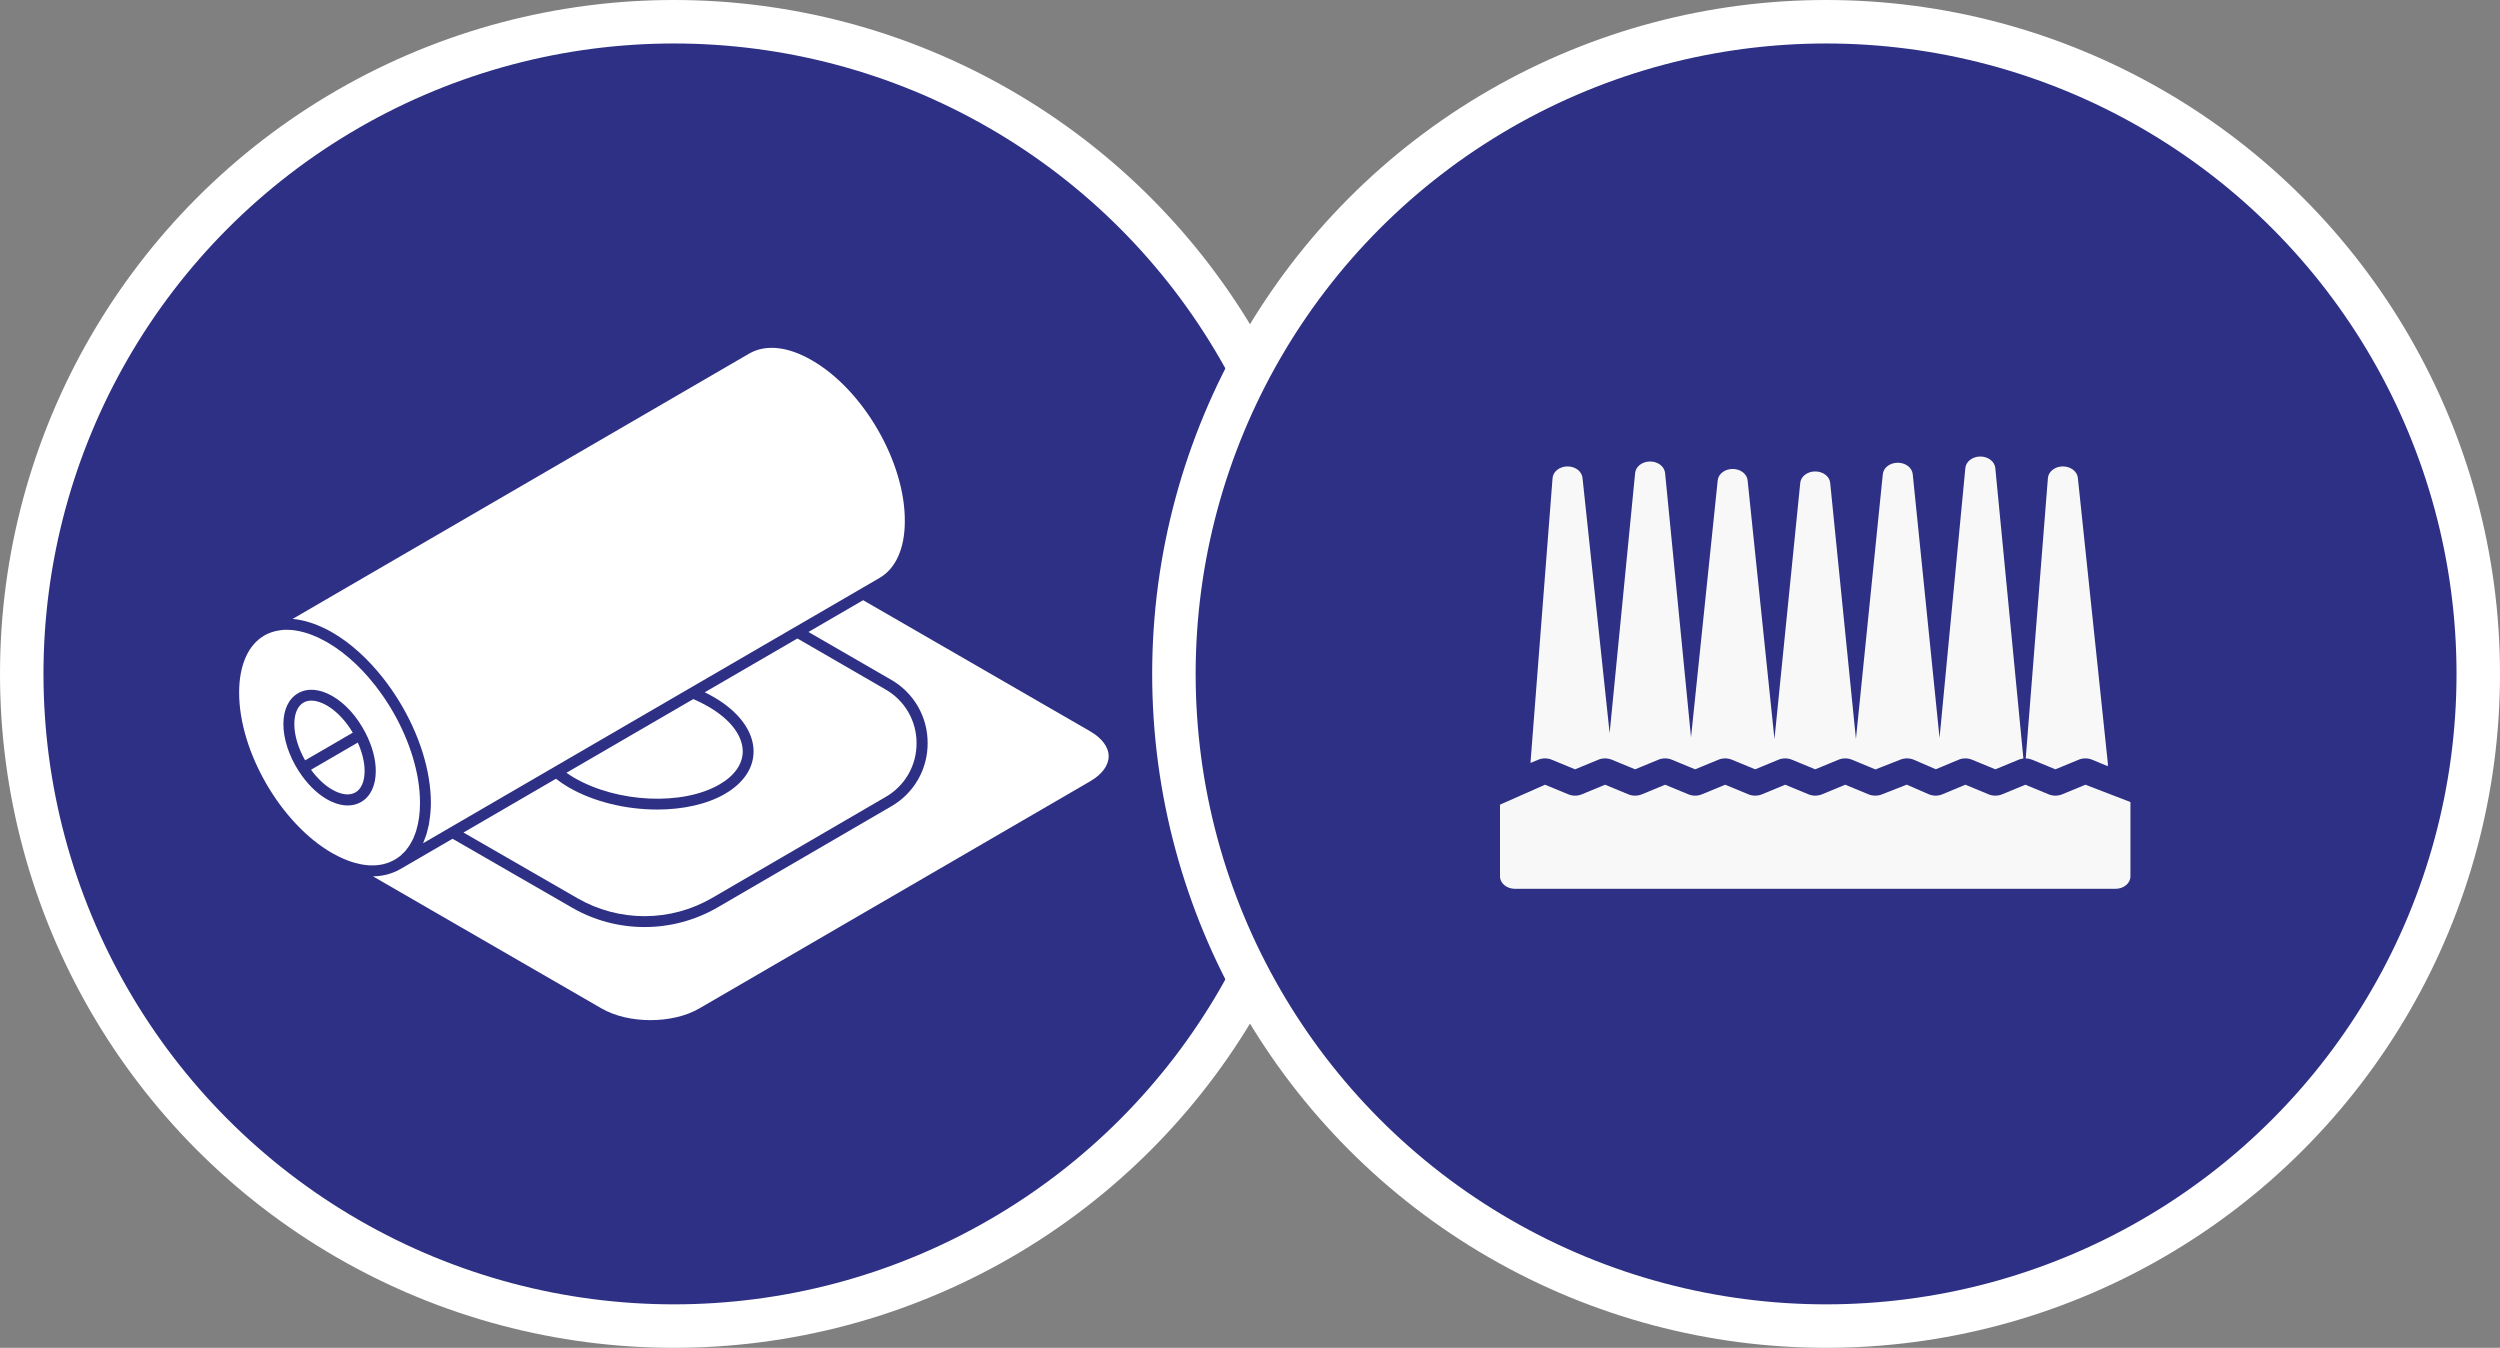
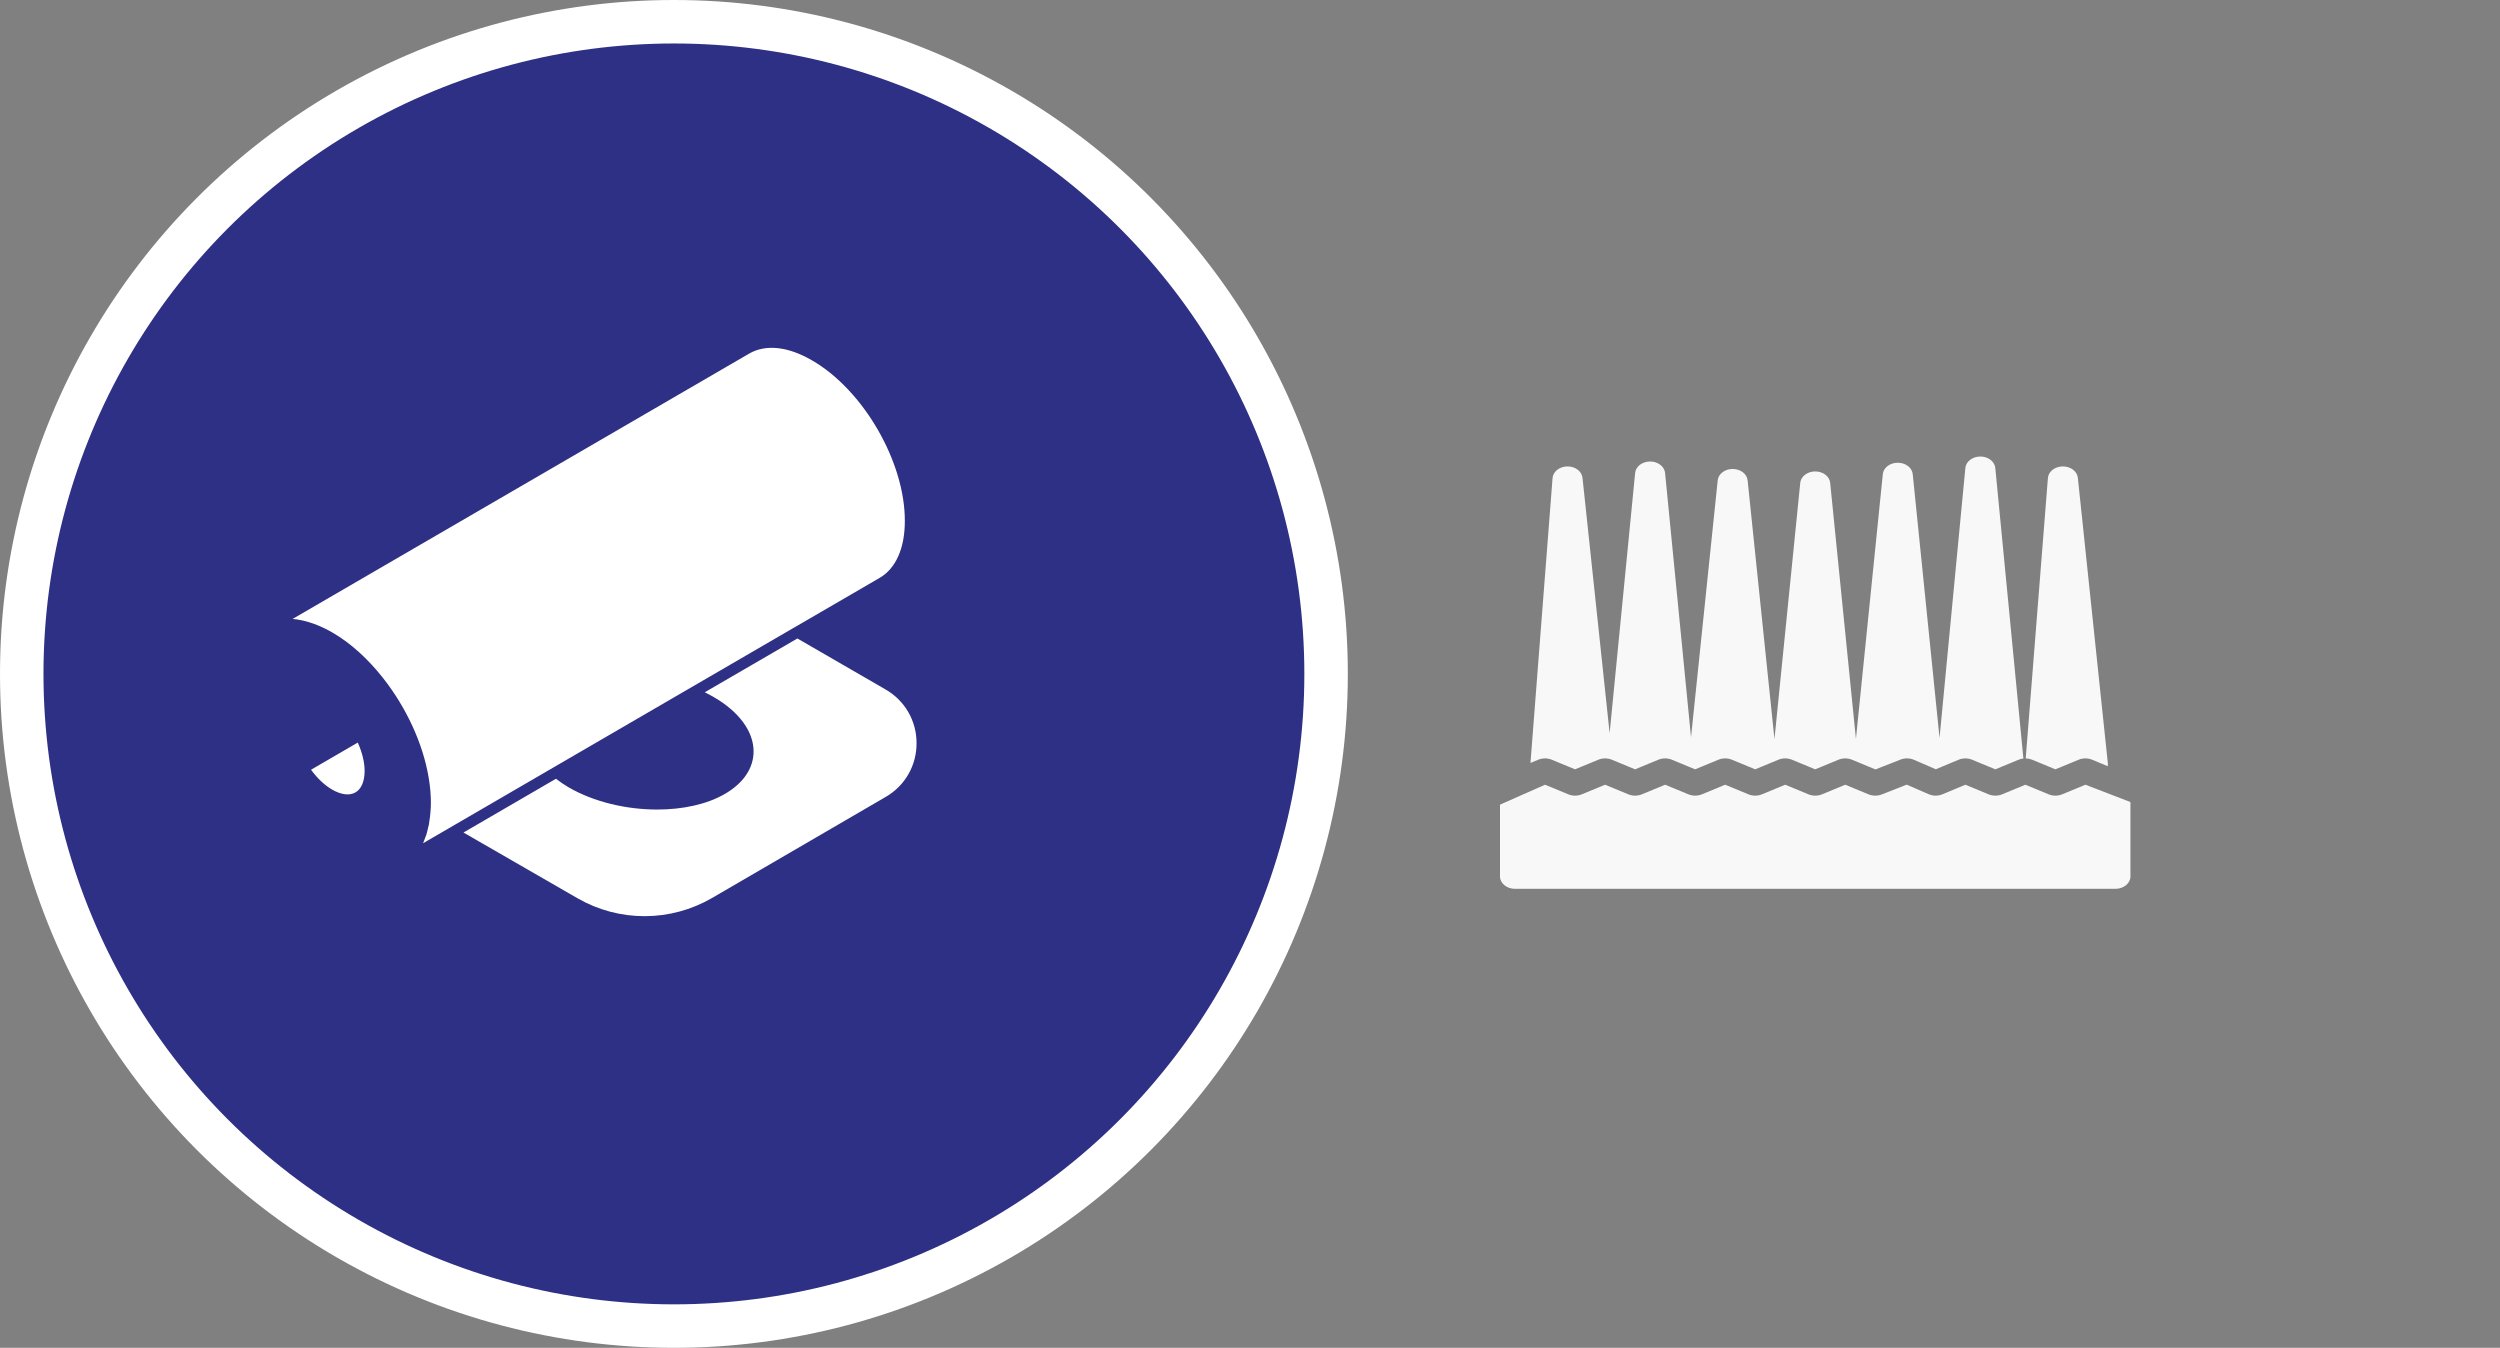
<svg xmlns="http://www.w3.org/2000/svg" width="115" height="62" viewBox="0 0 115 62" fill="none">
  <rect x="0" y="0" width="115" height="62" fill="#808080" stroke="none" />
  <circle cx="31" cy="31" r="30" fill="#2D3084" stroke="white" stroke-width="2" />
-   <circle cx="84" cy="31" r="30" fill="#2D3084" stroke="white" stroke-width="2" />
  <path fill-rule="evenodd" clip-rule="evenodd" d="M69 37.014V40.314C69 40.631 69.309 40.886 69.691 40.886H97.309C97.691 40.886 98 40.631 98 40.314V36.894L95.929 36.097L94.856 36.54C94.662 36.62 94.433 36.62 94.239 36.54L93.167 36.097L92.094 36.54C91.9 36.62 91.671 36.62 91.477 36.54L90.407 36.097L89.352 36.537C89.153 36.623 88.918 36.62 88.72 36.534L87.707 36.094L86.557 36.546C86.365 36.62 86.143 36.617 85.953 36.54L84.881 36.097L83.809 36.54C83.614 36.62 83.386 36.62 83.191 36.54L82.119 36.097L81.047 36.54C80.852 36.62 80.624 36.62 80.43 36.54L79.357 36.097L78.285 36.54C78.091 36.62 77.862 36.62 77.668 36.54L76.595 36.097L75.523 36.54C75.329 36.62 75.1 36.62 74.906 36.54L73.833 36.097L72.761 36.54C72.567 36.62 72.338 36.62 72.144 36.54L71.071 36.097L69 37.014ZM70.402 35.094L70.763 34.946C70.859 34.906 70.964 34.886 71.071 34.886C71.178 34.886 71.284 34.906 71.38 34.946L72.452 35.389L73.525 34.946C73.621 34.906 73.726 34.886 73.833 34.886C73.94 34.886 74.046 34.906 74.142 34.946L75.214 35.389L76.287 34.946C76.382 34.906 76.488 34.886 76.595 34.886C76.702 34.886 76.808 34.906 76.904 34.946L77.976 35.389L79.049 34.946C79.144 34.906 79.25 34.886 79.357 34.886C79.464 34.886 79.57 34.906 79.666 34.946L80.738 35.389L81.81 34.946C81.906 34.906 82.012 34.886 82.119 34.886C82.226 34.886 82.332 34.906 82.428 34.946L83.5 35.389L84.572 34.946C84.668 34.906 84.774 34.886 84.881 34.886C84.988 34.886 85.094 34.906 85.19 34.946L86.27 35.394L87.427 34.94C87.524 34.902 87.63 34.884 87.737 34.886C87.844 34.888 87.948 34.91 88.043 34.951L89.046 35.386L90.093 34.949C90.189 34.908 90.295 34.887 90.403 34.886C90.51 34.886 90.617 34.906 90.713 34.946L91.786 35.389L92.858 34.946C92.927 34.917 93.001 34.9 93.076 34.891L91.783 21.52C91.767 21.378 91.688 21.246 91.561 21.15C91.434 21.053 91.268 21 91.095 21C90.738 21 90.44 21.226 90.407 21.52L89.219 33.946L87.986 21.817C87.974 21.673 87.897 21.538 87.769 21.439C87.641 21.34 87.472 21.286 87.298 21.286C86.935 21.286 86.634 21.517 86.609 21.817L85.373 33.989L84.186 22.191C84.146 21.903 83.851 21.686 83.5 21.686C83.149 21.686 82.854 21.903 82.814 22.191L81.625 34L80.391 22.103C80.379 21.959 80.301 21.824 80.173 21.725C80.045 21.627 79.877 21.572 79.702 21.572C79.528 21.572 79.359 21.627 79.232 21.725C79.104 21.824 79.026 21.959 79.014 22.103L77.787 33.917C77.787 33.917 76.607 21.894 76.593 21.751C76.578 21.609 76.499 21.476 76.372 21.379C76.245 21.282 76.078 21.228 75.905 21.229C75.547 21.229 75.248 21.454 75.217 21.751L74.043 33.726L73.42 27.859L72.796 21.991C72.785 21.846 72.707 21.709 72.578 21.609C72.449 21.509 72.278 21.454 72.102 21.455C71.925 21.456 71.756 21.514 71.629 21.615C71.501 21.716 71.426 21.854 71.417 22L70.402 35.094ZM93.183 34.886C93.283 34.889 93.383 34.909 93.475 34.946L94.548 35.389L95.62 34.946C95.716 34.906 95.822 34.886 95.929 34.886C96.036 34.886 96.141 34.906 96.237 34.946L96.959 35.246C96.964 35.209 96.966 35.171 96.963 35.134L95.582 21.991C95.571 21.846 95.493 21.709 95.364 21.609C95.235 21.509 95.064 21.454 94.888 21.455C94.711 21.456 94.542 21.514 94.414 21.615C94.287 21.716 94.211 21.854 94.203 22L93.183 34.886Z" fill="#F8F8F8" />
  <path d="M15.274 36.319C15.694 36.562 16.077 36.609 16.35 36.451C16.621 36.296 16.77 35.947 16.772 35.47C16.774 35.072 16.663 34.615 16.458 34.158L14.307 35.408C14.597 35.804 14.934 36.123 15.274 36.319ZM21.32 38.296L26.574 41.325C27.513 41.864 28.578 42.146 29.661 42.144C30.744 42.142 31.807 41.855 32.745 41.313L40.738 36.661C41.173 36.412 41.535 36.051 41.785 35.616C42.035 35.181 42.165 34.688 42.161 34.186C42.164 33.684 42.033 33.191 41.782 32.756C41.531 32.322 41.168 31.962 40.732 31.713L36.68 29.37L32.419 31.845C32.556 31.913 32.694 31.985 32.832 32.065C33.998 32.739 34.665 33.65 34.665 34.565C34.664 35.336 34.194 36.031 33.34 36.523C32.51 37.003 31.397 37.239 30.23 37.239C28.813 37.239 27.315 36.891 26.149 36.213C25.95 36.095 25.757 35.965 25.574 35.823L21.32 38.296ZM13.461 28.47C13.608 28.482 13.757 28.506 13.909 28.541C14.354 28.639 14.82 28.825 15.295 29.099C16.143 29.589 16.934 30.32 17.613 31.18C18.679 32.529 19.461 34.198 19.722 35.79C19.787 36.181 19.822 36.566 19.821 36.94C19.819 37.215 19.796 37.489 19.753 37.76C19.743 37.821 19.738 37.885 19.726 37.944C19.715 38.001 19.698 38.055 19.684 38.11C19.662 38.206 19.64 38.303 19.612 38.394C19.598 38.438 19.579 38.476 19.564 38.518C19.531 38.61 19.499 38.704 19.46 38.79L30.925 32.125L36.548 28.857C36.55 28.857 36.551 28.857 36.553 28.856L40.464 26.582C41.211 26.146 41.622 25.218 41.622 23.971V23.97C41.635 21.257 39.718 17.939 37.349 16.575C36.251 15.936 35.225 15.825 34.462 16.265L13.461 28.47Z" fill="white" />
-   <path d="M33.094 36.086C33.785 35.687 34.165 35.148 34.166 34.567C34.166 33.837 33.591 33.086 32.588 32.506C32.354 32.371 32.125 32.257 31.893 32.157L27.336 34.805L26.056 35.549C26.166 35.626 26.285 35.702 26.412 35.777C28.397 36.93 31.394 37.07 33.094 36.086ZM13.178 28.969C13.007 28.97 12.843 28.991 12.686 29.028C12.663 29.033 12.64 29.041 12.617 29.047C12.46 29.088 12.309 29.149 12.168 29.228C11.419 29.659 11.004 30.589 11 31.845C10.992 34.558 12.909 37.876 15.273 39.24C15.497 39.367 15.729 39.478 15.968 39.572C16.086 39.618 16.207 39.658 16.33 39.692C16.422 39.718 16.513 39.74 16.604 39.757L16.682 39.77C16.777 39.786 16.872 39.798 16.963 39.804L17.024 39.806C17.118 39.81 17.211 39.809 17.301 39.802C17.32 39.801 17.338 39.798 17.357 39.796C17.444 39.788 17.531 39.775 17.617 39.756C17.638 39.751 17.658 39.745 17.679 39.739C17.759 39.719 17.837 39.694 17.913 39.664C17.938 39.655 17.961 39.642 17.985 39.631C18.055 39.6 18.125 39.567 18.191 39.526C18.252 39.49 18.309 39.449 18.366 39.405C18.384 39.391 18.404 39.381 18.421 39.366C18.463 39.331 18.501 39.288 18.541 39.248C18.578 39.211 18.62 39.176 18.654 39.135C18.678 39.107 18.699 39.074 18.721 39.045C18.767 38.985 18.814 38.928 18.854 38.862C18.869 38.84 18.88 38.814 18.892 38.79C18.937 38.713 18.982 38.635 19.02 38.55C19.029 38.528 19.035 38.504 19.045 38.483C19.083 38.391 19.12 38.298 19.15 38.198L19.151 38.191C19.262 37.824 19.32 37.404 19.32 36.938C19.322 36.582 19.288 36.215 19.227 35.843C18.999 34.486 18.375 33.069 17.515 31.871C16.818 30.9 15.967 30.073 15.046 29.541C14.963 29.493 14.882 29.454 14.799 29.412C14.738 29.38 14.677 29.346 14.616 29.318C14.545 29.285 14.476 29.259 14.406 29.231C14.323 29.198 14.242 29.166 14.163 29.139C14.103 29.119 14.044 29.103 13.986 29.087C13.85 29.048 13.711 29.019 13.572 28.998C13.471 28.984 13.369 28.975 13.268 28.973C13.237 28.972 13.208 28.969 13.178 28.969ZM13.713 31.888C14.149 31.637 14.711 31.685 15.294 32.021C15.879 32.359 16.415 32.951 16.799 33.687C17.119 34.3 17.288 34.917 17.286 35.472C17.284 36.138 17.044 36.642 16.61 36.892C16.425 36.999 16.218 37.051 15.996 37.051C15.693 37.051 15.365 36.954 15.028 36.76C14.553 36.485 14.107 36.037 13.739 35.464C13.29 34.766 13.034 33.981 13.036 33.31C13.038 32.643 13.278 32.139 13.713 31.888Z" fill="white" />
-   <path d="M32.167 46.389L50.147 35.94C50.696 35.62 50.998 35.211 50.998 34.787C50.997 34.362 50.69 33.952 50.135 33.632L39.704 27.609L37.188 29.071L40.99 31.268C41.503 31.561 41.929 31.985 42.224 32.496C42.52 33.008 42.674 33.589 42.671 34.18C42.675 34.77 42.522 35.351 42.228 35.862C41.934 36.374 41.509 36.799 40.997 37.092L33.003 41.744C31.984 42.334 30.827 42.645 29.65 42.644C28.483 42.645 27.336 42.34 26.325 41.758L20.817 38.583L18.414 39.979L18.413 39.98H18.412L18.409 39.982L18.385 39.993C18.015 40.202 17.601 40.307 17.154 40.311L27.673 46.389C28.914 47.106 30.931 47.106 32.167 46.389ZM15.132 34.34L16.228 33.702C15.904 33.156 15.478 32.707 15.037 32.452C14.78 32.304 14.538 32.228 14.325 32.228C14.19 32.228 14.068 32.259 13.961 32.319C13.69 32.476 13.54 32.826 13.539 33.304C13.537 33.816 13.716 34.415 14.036 34.976L15.132 34.34Z" fill="white" />
</svg>